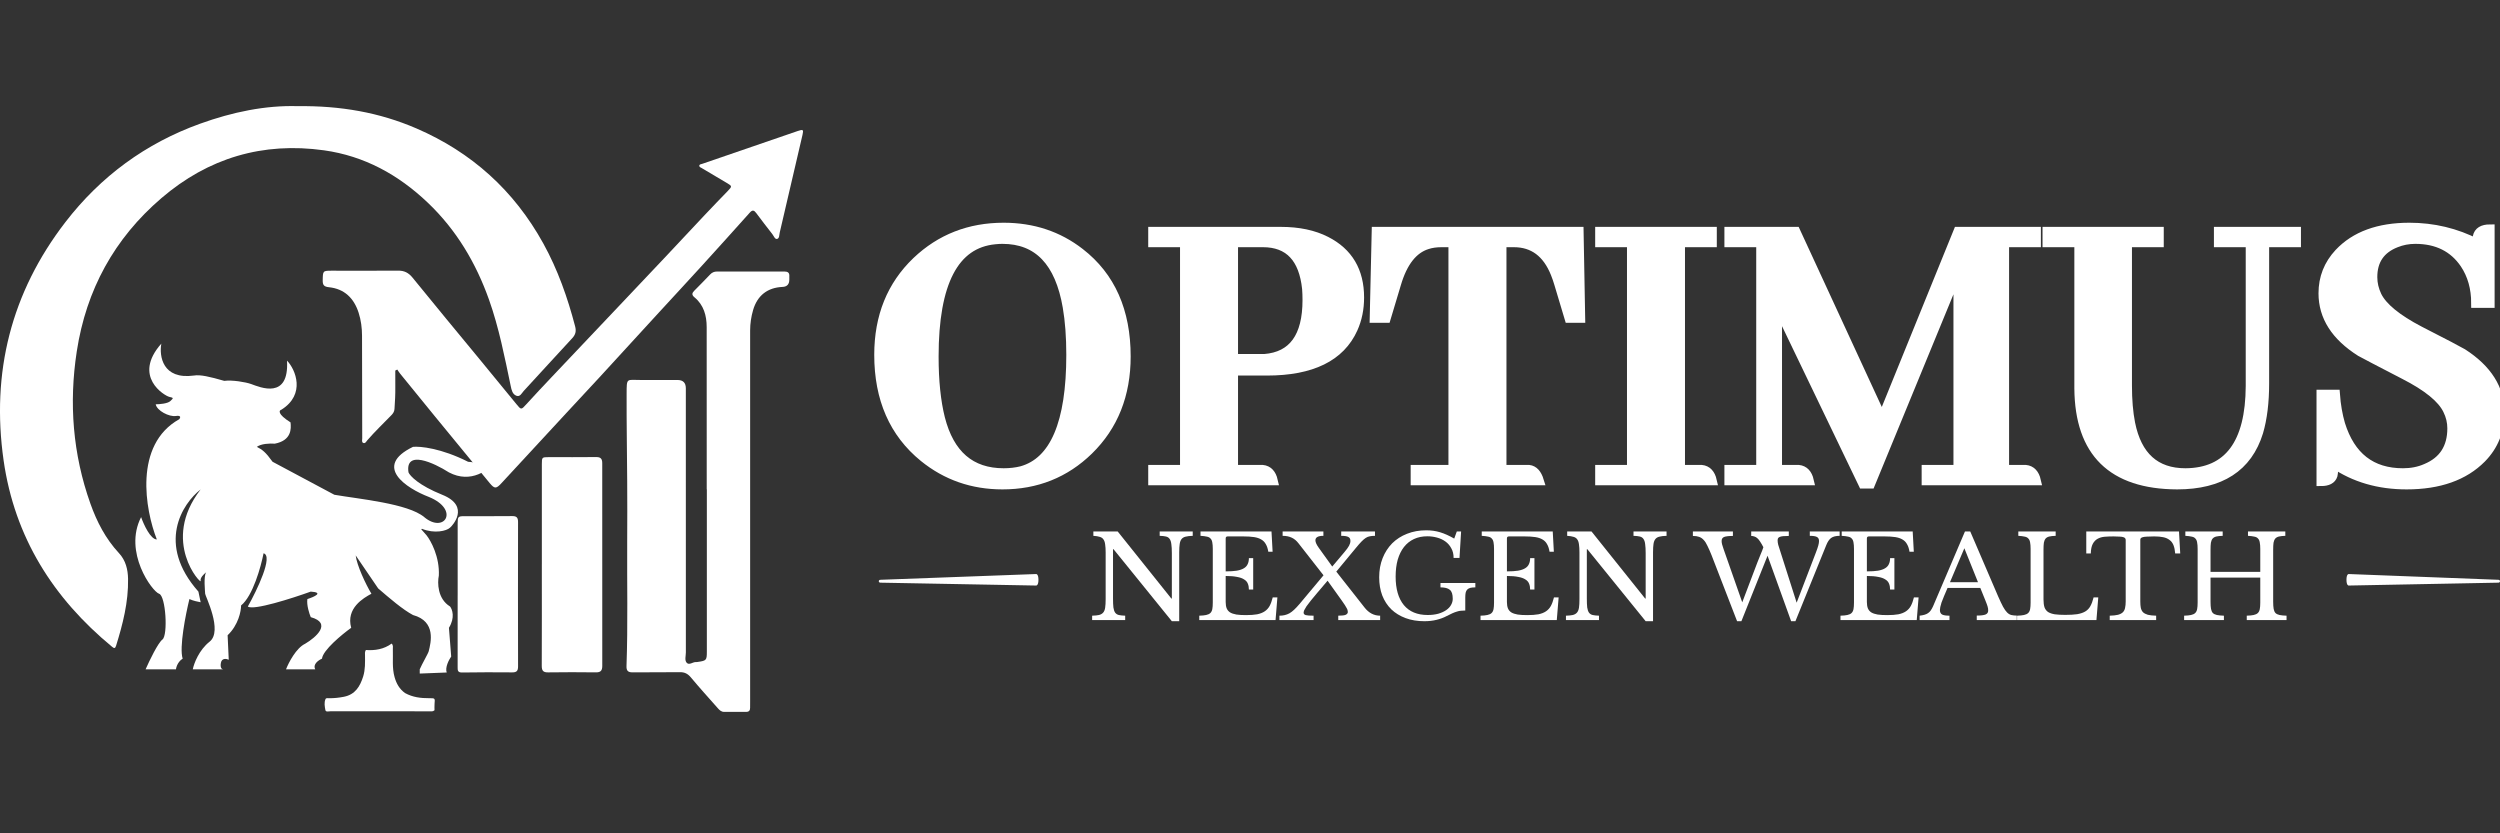
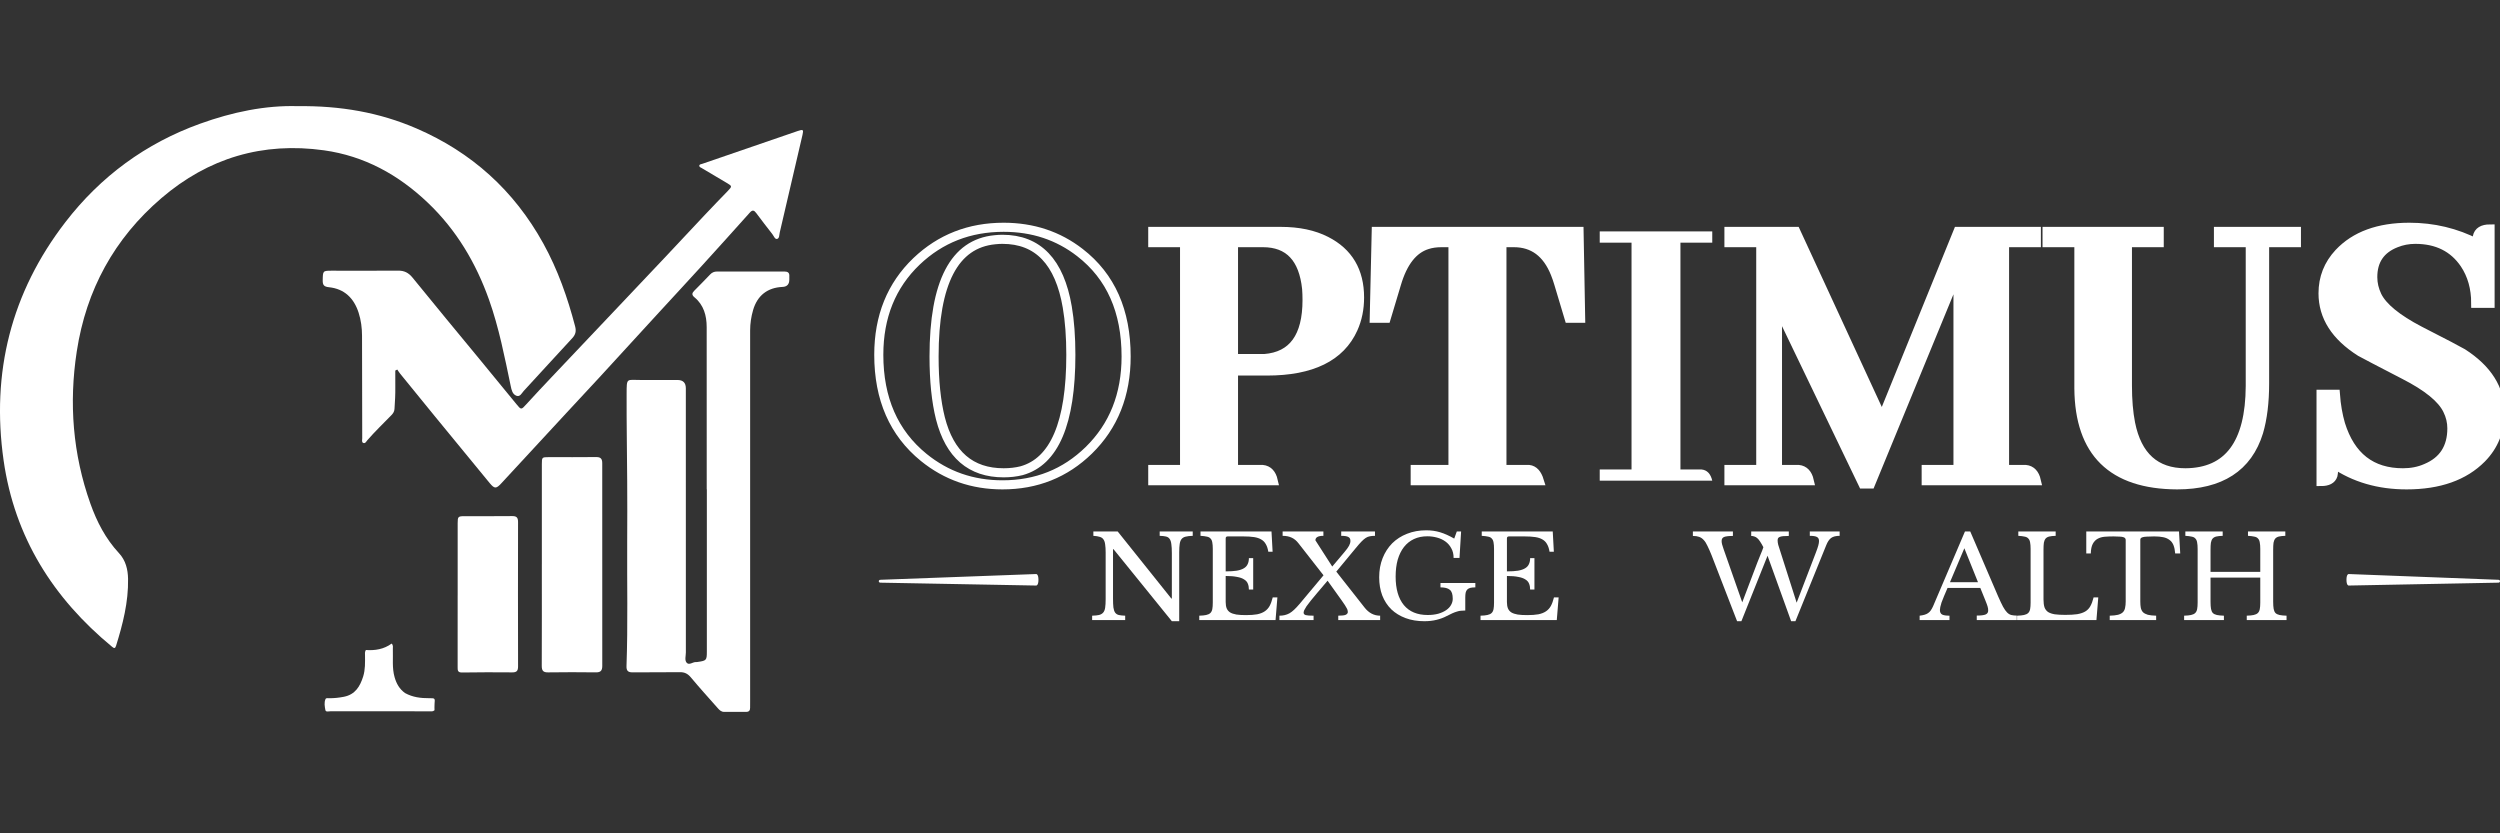
<svg xmlns="http://www.w3.org/2000/svg" width="165" height="55" viewBox="0 0 165 55" fill="none">
  <rect x="0" y="0" width="165" height="55" fill="#333333" stroke="none" />
  <g clip-path="url(#clip0_1573_184)">
    <g clip-path="url(#clip1_1573_184)">
      <path d="M19.646 7.006C22.46 6.971 25.034 7.417 27.488 8.478C31.127 10.05 33.926 12.57 35.858 16.068C36.812 17.796 37.461 19.637 37.959 21.542C38.042 21.859 37.988 22.084 37.765 22.324C36.691 23.477 35.636 24.648 34.565 25.804C34.434 25.946 34.325 26.219 34.075 26.117C33.819 26.013 33.762 25.738 33.708 25.48C33.306 23.561 32.934 21.634 32.275 19.78C31.407 17.34 30.116 15.169 28.236 13.379C26.297 11.532 24.05 10.295 21.384 9.921C17.345 9.356 13.75 10.423 10.655 13.075C7.552 15.732 5.69 19.123 5.067 23.192C4.542 26.615 4.805 29.972 5.966 33.239C6.393 34.442 6.976 35.566 7.856 36.512C8.295 36.984 8.441 37.58 8.452 38.208C8.479 39.734 8.107 41.189 7.658 42.629C7.6 42.813 7.525 42.793 7.4 42.69C3.508 39.481 0.963 35.459 0.238 30.388C-0.591 24.582 0.736 19.309 4.313 14.665C6.647 11.636 9.618 9.457 13.21 8.163C15.34 7.394 17.524 6.942 19.646 7.006Z" fill="white" />
      <path d="M35.762 37.261C35.762 35.053 35.762 32.846 35.762 30.638C35.762 30.177 35.769 30.172 36.225 30.171C37.263 30.171 38.301 30.179 39.34 30.166C39.643 30.162 39.749 30.275 39.748 30.575C39.744 35.034 39.743 39.494 39.75 43.953C39.75 44.276 39.63 44.38 39.32 44.376C38.271 44.363 37.221 44.361 36.172 44.377C35.851 44.381 35.755 44.266 35.756 43.949C35.766 41.719 35.761 39.49 35.761 37.26L35.762 37.261Z" fill="white" />
      <path d="M30.206 39.278C30.206 37.694 30.205 36.109 30.206 34.526C30.206 34.098 30.236 34.069 30.657 34.068C31.707 34.066 32.757 34.074 33.807 34.062C34.094 34.059 34.192 34.159 34.191 34.451C34.184 37.63 34.185 40.809 34.192 43.988C34.193 44.278 34.097 44.379 33.809 44.377C32.704 44.367 31.598 44.367 30.494 44.385C30.199 44.391 30.204 44.231 30.204 44.029C30.205 42.445 30.205 40.861 30.205 39.277L30.206 39.278Z" fill="white" />
      <path d="M46.644 32.298C46.644 28.728 46.647 25.158 46.641 21.589C46.639 20.825 46.448 20.128 45.831 19.619C45.646 19.467 45.664 19.342 45.826 19.183C46.181 18.832 46.526 18.47 46.873 18.111C46.995 17.984 47.135 17.921 47.315 17.921C48.796 17.924 50.277 17.925 51.758 17.919C51.993 17.919 52.116 17.996 52.095 18.247C52.09 18.313 52.095 18.381 52.095 18.448C52.096 18.761 51.947 18.924 51.646 18.937C50.657 18.98 49.987 19.5 49.705 20.462C49.577 20.902 49.509 21.352 49.509 21.814C49.511 29.991 49.509 38.169 49.509 46.346C49.509 46.469 49.505 46.591 49.507 46.714C49.511 46.892 49.43 46.984 49.25 46.984C48.763 46.983 48.277 46.981 47.791 46.984C47.601 46.985 47.486 46.865 47.375 46.741C46.779 46.068 46.175 45.401 45.599 44.711C45.393 44.465 45.184 44.358 44.865 44.363C43.826 44.38 42.787 44.362 41.748 44.375C41.441 44.379 41.338 44.26 41.349 43.96C41.447 41.206 41.378 38.451 41.395 35.696C41.404 34.383 41.402 33.069 41.395 31.757C41.385 29.842 41.349 27.927 41.357 26.012C41.362 24.897 41.341 25.083 42.292 25.079C43.099 25.076 43.906 25.079 44.713 25.079C45.08 25.079 45.264 25.261 45.265 25.624C45.265 31.436 45.265 37.249 45.267 43.061C45.267 43.293 45.17 43.575 45.323 43.743C45.49 43.926 45.729 43.678 45.944 43.696C45.987 43.699 46.033 43.691 46.077 43.684C46.62 43.605 46.652 43.571 46.652 43.007C46.653 39.437 46.652 35.867 46.652 32.297C46.649 32.297 46.646 32.297 46.643 32.297L46.644 32.298Z" fill="white" />
      <path d="M26.089 24.459C26.089 24.824 26.084 25.188 26.09 25.553C26.098 26.032 26.068 26.51 26.037 26.989C26.025 27.16 25.95 27.28 25.838 27.395C25.304 27.944 24.751 28.474 24.247 29.053C24.175 29.136 24.105 29.298 23.967 29.23C23.858 29.177 23.907 29.027 23.907 28.92C23.901 26.668 23.901 24.414 23.894 22.162C23.893 21.647 23.828 21.136 23.671 20.646C23.362 19.68 22.733 19.062 21.706 18.956C21.391 18.923 21.293 18.817 21.299 18.506C21.312 17.865 21.299 17.866 21.93 17.866C23.378 17.866 24.826 17.875 26.274 17.862C26.684 17.858 26.966 18.001 27.232 18.329C28.677 20.115 30.148 21.881 31.608 23.655C32.433 24.657 33.257 25.662 34.079 26.668C34.399 27.06 34.399 27.054 34.73 26.69C35.282 26.082 35.845 25.484 36.41 24.887C37.973 23.234 39.541 21.585 41.104 19.931C42.911 18.02 44.723 16.113 46.515 14.188C47.015 13.651 47.529 13.13 48.036 12.602C48.327 12.299 48.323 12.284 47.974 12.078C47.42 11.753 46.868 11.424 46.317 11.095C46.252 11.056 46.151 11.028 46.153 10.945C46.155 10.834 46.276 10.838 46.353 10.811C48.454 10.088 50.556 9.365 52.659 8.644C53.01 8.524 53.045 8.555 52.964 8.905C52.467 11.054 51.968 13.203 51.462 15.35C51.427 15.501 51.447 15.744 51.276 15.772C51.144 15.793 51.066 15.57 50.972 15.449C50.619 14.991 50.26 14.539 49.919 14.072C49.773 13.873 49.665 13.833 49.484 14.036C48.433 15.21 47.379 16.381 46.318 17.546C45.369 18.588 44.409 19.621 43.456 20.659C42.166 22.066 40.878 23.476 39.586 24.881C38.843 25.689 38.091 26.491 37.344 27.297C35.926 28.827 34.508 30.357 33.094 31.892C32.751 32.264 32.644 32.277 32.315 31.879C31.101 30.407 29.891 28.929 28.681 27.452C27.922 26.524 27.166 25.594 26.41 24.663C26.34 24.577 26.283 24.481 26.22 24.39C26.176 24.412 26.132 24.435 26.088 24.458L26.089 24.459Z" fill="white" />
      <path d="M26.735 45.743C27.244 46.024 27.778 46.083 28.324 46.081C28.718 46.079 28.714 46.076 28.68 46.462C28.668 46.606 28.678 46.753 28.678 46.877C28.558 46.979 28.447 46.946 28.345 46.946C26.166 46.948 23.987 46.948 21.808 46.944C21.692 46.944 21.502 47.01 21.475 46.863C21.432 46.63 21.382 46.377 21.482 46.143C21.521 46.05 21.637 46.083 21.721 46.083C22.05 46.085 22.371 46.051 22.697 45.987C23.444 45.84 23.763 45.303 23.969 44.649C24.112 44.194 24.094 43.721 24.091 43.251C24.09 43.146 24.066 43.036 24.146 42.9C24.743 42.944 25.336 42.853 25.848 42.476C25.969 42.595 25.924 42.718 25.928 42.828C25.951 43.453 25.868 44.083 26.044 44.698C26.164 45.115 26.359 45.476 26.735 45.743Z" fill="white" />
-       <path d="M10.648 22.678C10.5 23.498 10.722 25.067 12.798 24.786C13.218 24.716 13.827 24.856 14.8 25.137C15.319 25.067 16.208 25.214 16.58 25.348C17.163 25.559 19.091 26.402 18.943 23.802C19.512 24.388 20.183 26.022 18.582 27.034C18.409 27.081 18.285 27.315 19.175 27.877C19.224 28.298 19.24 29.071 18.137 29.282C17.791 29.258 17.238 29.282 16.951 29.492C17.321 29.68 17.534 29.844 17.989 30.476L22.067 32.654C23.689 32.935 26.931 33.23 27.999 34.129C29.334 35.253 30.372 33.637 28.296 32.794C26.837 32.232 24.588 30.785 27.258 29.492C27.727 29.446 29.111 29.577 30.891 30.476C31.43 30.555 32.443 30.61 32.825 30.327C32.879 30.257 32.927 30.189 32.967 30.125C32.948 30.206 32.898 30.273 32.825 30.327C32.285 31.028 31.086 31.945 29.63 31.178C28.642 30.546 26.724 29.661 26.961 31.178C27.06 31.413 27.643 32.035 29.186 32.654C31.113 33.426 29.769 34.761 29.769 34.761L29.695 34.831C29.473 35.042 28.681 35.239 27.851 34.902C27.777 34.925 27.767 34.902 28.147 35.323C28.444 35.698 29.022 36.756 28.963 37.992C28.864 38.461 28.874 39.524 29.705 40.03C29.853 40.217 30.046 40.76 29.63 41.435L29.779 43.331C29.63 43.542 29.363 44.048 29.482 44.385L27.703 44.455V44.174C27.851 43.823 28.258 43.135 28.296 42.98C28.434 42.418 28.805 41.013 27.258 40.592C26.59 40.24 25.691 39.468 24.959 38.835L23.476 36.658C23.55 37.313 24.134 38.554 24.514 39.187C23.985 39.468 22.823 40.142 23.179 41.435C22.561 41.88 21.311 42.91 21.251 43.472C21.029 43.566 20.628 43.837 20.806 44.174H18.878C19.052 43.729 19.546 42.769 20.139 42.488C20.856 42.067 21.933 41.126 20.51 40.732C20.411 40.498 20.228 39.931 20.287 39.538C20.732 39.397 21.4 39.102 20.51 39.046C19.274 39.491 16.713 40.311 16.357 40.03C16.975 38.929 18.048 36.686 17.395 36.517C17.222 37.407 16.684 39.341 15.912 39.959C15.912 40.334 15.734 41.252 15.023 41.926L15.097 43.542C14.948 43.472 14.637 43.416 14.578 43.753C14.518 44.09 14.652 44.174 14.726 44.174H12.724C12.798 43.8 13.124 42.91 13.836 42.348C14.726 41.645 13.54 39.327 13.54 39.187C13.54 39.061 13.42 38.029 13.61 37.768C13.432 37.906 13.192 38.149 13.243 38.344C13.317 38.625 10.573 35.745 13.243 32.302C12.032 33.239 10.307 35.899 13.095 39.046L13.243 39.749C13.095 39.725 12.739 39.65 12.501 39.538C12.254 40.545 11.819 42.741 12.056 43.472C11.933 43.542 11.671 43.781 11.612 44.174H9.61C9.857 43.612 10.425 42.432 10.722 42.207C11.093 41.926 10.944 39.327 10.499 39.187C10.055 39.046 8.127 36.447 9.313 34.129C9.486 34.621 9.936 35.604 10.351 35.604C9.585 33.66 8.809 29.352 11.834 27.666C11.909 27.572 11.968 27.399 11.612 27.455C11.167 27.526 10.351 27.104 10.277 26.683C10.524 26.683 11.063 26.64 11.241 26.472C11.464 26.261 11.464 26.261 11.167 26.191C10.87 26.121 8.72 24.856 10.648 22.678Z" fill="white" />
    </g>
    <mask id="path-4-outside-1_1573_184" maskUnits="userSpaceOnUse" x="57" y="14" width="109" height="19" fill="black">
      <rect fill="white" x="57" y="14" width="109" height="19" />
      <path d="M66.241 15C68.165 15 69.845 15.557 71.28 16.673C73.309 18.245 74.324 20.53 74.324 23.527C74.324 26.05 73.502 28.116 71.857 29.724C70.3 31.241 68.402 32 66.162 32C64.185 32 62.453 31.397 60.966 30.19C58.989 28.582 58 26.324 58 23.418C58 20.895 58.831 18.839 60.493 17.248C62.068 15.749 63.984 15 66.241 15ZM66.241 31.205C66.661 31.205 67.055 31.159 67.422 31.068C69.591 30.465 70.676 27.915 70.676 23.418C70.676 22.23 70.597 21.178 70.44 20.265C69.933 17.285 68.507 15.795 66.162 15.795C66.005 15.795 65.838 15.804 65.663 15.823C62.986 16.078 61.648 18.647 61.648 23.527C61.648 25.136 61.788 26.498 62.068 27.613C62.68 30.008 64.071 31.205 66.241 31.205Z" />
      <path d="M83.353 16.015H81.41V23.665H83.142C83.248 23.665 83.353 23.665 83.457 23.665C85.33 23.518 86.266 22.23 86.266 19.798C86.266 19.543 86.257 19.296 86.239 19.058C86.029 17.029 85.067 16.015 83.353 16.015ZM84.035 31.726H76.083V30.985H78.182V16.015H76.083V15.274H84.534C85.706 15.274 86.703 15.484 87.525 15.905C88.995 16.654 89.73 17.897 89.73 19.634C89.73 20.383 89.59 21.069 89.31 21.69C88.47 23.555 86.572 24.487 83.615 24.487H81.41V30.985H83.326C83.694 31.022 83.93 31.269 84.035 31.726Z" />
      <path d="M101.593 31.726H93.404V30.985H95.897V16.015H95.136C94.786 16.015 94.472 16.06 94.192 16.152C93.264 16.444 92.591 17.303 92.171 18.729L91.488 21.005H90.701L90.832 15.274H104.217L104.322 21.005H103.561L102.879 18.729C102.809 18.491 102.73 18.263 102.642 18.044C102.1 16.691 101.19 16.015 99.913 16.015H99.126V30.985H100.91C101.225 31.022 101.453 31.269 101.593 31.726Z" />
      <path d="M113.009 31.726H105.582V30.985H107.681V16.015H105.582V15.274H113.009V16.015H110.909V30.985H112.3C112.668 31.022 112.904 31.269 113.009 31.726Z" />
      <path d="M134.399 15.274V16.015H132.299V30.985H133.69C134.057 31.022 134.294 31.269 134.399 31.726H127.129V30.985H129.228V17.907L123.454 31.945H122.956L117.313 20.21V30.985H118.704C119.072 31.022 119.308 31.269 119.413 31.726H114.111V30.985H116.211V16.015H114.111V15.274H118.52L124.216 27.613L129.228 15.274H134.399Z" />
      <path d="M135.107 16.015V15.274H142.508V16.015H140.409V25.447C140.409 26.397 140.479 27.229 140.619 27.942C141.056 30.117 142.263 31.205 144.24 31.205C147.075 31.187 148.501 29.276 148.518 25.474V16.015H146.419V15.274H151.563V16.015H149.463V25.31C149.463 26.553 149.332 27.622 149.069 28.518C148.352 30.839 146.559 32 143.689 32C139.403 31.982 137.242 29.861 137.207 25.639V16.015H135.107Z" />
      <path d="M165 27.229C165 28.417 164.598 29.423 163.793 30.245C162.638 31.415 160.985 32 158.832 32C156.995 32 155.394 31.534 154.03 30.602C154.03 30.949 154.012 31.205 153.977 31.369C153.89 31.643 153.627 31.781 153.19 31.781V26.023H154.135C154.187 26.735 154.301 27.393 154.476 27.997C155.141 30.136 156.514 31.205 158.596 31.205C159.156 31.205 159.664 31.104 160.118 30.903C161.256 30.428 161.824 29.55 161.824 28.271C161.824 27.851 161.728 27.448 161.536 27.064C161.168 26.297 160.215 25.52 158.675 24.734C157.013 23.875 156.051 23.372 155.788 23.226C154.143 22.184 153.321 20.895 153.321 19.36C153.321 18.336 153.671 17.45 154.371 16.7C155.438 15.567 156.987 15 159.016 15C160.608 15 162.096 15.357 163.478 16.069C163.478 15.905 163.487 15.759 163.504 15.631C163.574 15.283 163.854 15.11 164.344 15.11V20.018H163.399C163.399 19.012 163.154 18.144 162.664 17.413C161.929 16.334 160.845 15.795 159.41 15.795C158.955 15.795 158.526 15.877 158.124 16.042C157.109 16.444 156.602 17.194 156.602 18.29C156.602 18.711 156.698 19.122 156.89 19.524C157.258 20.274 158.194 21.041 159.699 21.827C161.343 22.668 162.288 23.162 162.533 23.308C164.178 24.368 165 25.675 165 27.229Z" />
    </mask>
-     <path d="M66.241 15C68.165 15 69.845 15.557 71.28 16.673C73.309 18.245 74.324 20.53 74.324 23.527C74.324 26.05 73.502 28.116 71.857 29.724C70.3 31.241 68.402 32 66.162 32C64.185 32 62.453 31.397 60.966 30.19C58.989 28.582 58 26.324 58 23.418C58 20.895 58.831 18.839 60.493 17.248C62.068 15.749 63.984 15 66.241 15ZM66.241 31.205C66.661 31.205 67.055 31.159 67.422 31.068C69.591 30.465 70.676 27.915 70.676 23.418C70.676 22.23 70.597 21.178 70.44 20.265C69.933 17.285 68.507 15.795 66.162 15.795C66.005 15.795 65.838 15.804 65.663 15.823C62.986 16.078 61.648 18.647 61.648 23.527C61.648 25.136 61.788 26.498 62.068 27.613C62.68 30.008 64.071 31.205 66.241 31.205Z" fill="white" />
    <path d="M83.353 16.015H81.41V23.665H83.142C83.248 23.665 83.353 23.665 83.457 23.665C85.33 23.518 86.266 22.23 86.266 19.798C86.266 19.543 86.257 19.296 86.239 19.058C86.029 17.029 85.067 16.015 83.353 16.015ZM84.035 31.726H76.083V30.985H78.182V16.015H76.083V15.274H84.534C85.706 15.274 86.703 15.484 87.525 15.905C88.995 16.654 89.73 17.897 89.73 19.634C89.73 20.383 89.59 21.069 89.31 21.69C88.47 23.555 86.572 24.487 83.615 24.487H81.41V30.985H83.326C83.694 31.022 83.93 31.269 84.035 31.726Z" fill="white" />
    <path d="M101.593 31.726H93.404V30.985H95.897V16.015H95.136C94.786 16.015 94.472 16.06 94.192 16.152C93.264 16.444 92.591 17.303 92.171 18.729L91.488 21.005H90.701L90.832 15.274H104.217L104.322 21.005H103.561L102.879 18.729C102.809 18.491 102.73 18.263 102.642 18.044C102.1 16.691 101.19 16.015 99.913 16.015H99.126V30.985H100.91C101.225 31.022 101.453 31.269 101.593 31.726Z" fill="white" />
    <path d="M113.009 31.726H105.582V30.985H107.681V16.015H105.582V15.274H113.009V16.015H110.909V30.985H112.3C112.668 31.022 112.904 31.269 113.009 31.726Z" fill="white" />
    <path d="M134.399 15.274V16.015H132.299V30.985H133.69C134.057 31.022 134.294 31.269 134.399 31.726H127.129V30.985H129.228V17.907L123.454 31.945H122.956L117.313 20.21V30.985H118.704C119.072 31.022 119.308 31.269 119.413 31.726H114.111V30.985H116.211V16.015H114.111V15.274H118.52L124.216 27.613L129.228 15.274H134.399Z" fill="white" />
    <path d="M135.107 16.015V15.274H142.508V16.015H140.409V25.447C140.409 26.397 140.479 27.229 140.619 27.942C141.056 30.117 142.263 31.205 144.24 31.205C147.075 31.187 148.501 29.276 148.518 25.474V16.015H146.419V15.274H151.563V16.015H149.463V25.31C149.463 26.553 149.332 27.622 149.069 28.518C148.352 30.839 146.559 32 143.689 32C139.403 31.982 137.242 29.861 137.207 25.639V16.015H135.107Z" fill="white" />
    <path d="M165 27.229C165 28.417 164.598 29.423 163.793 30.245C162.638 31.415 160.985 32 158.832 32C156.995 32 155.394 31.534 154.03 30.602C154.03 30.949 154.012 31.205 153.977 31.369C153.89 31.643 153.627 31.781 153.19 31.781V26.023H154.135C154.187 26.735 154.301 27.393 154.476 27.997C155.141 30.136 156.514 31.205 158.596 31.205C159.156 31.205 159.664 31.104 160.118 30.903C161.256 30.428 161.824 29.55 161.824 28.271C161.824 27.851 161.728 27.448 161.536 27.064C161.168 26.297 160.215 25.52 158.675 24.734C157.013 23.875 156.051 23.372 155.788 23.226C154.143 22.184 153.321 20.895 153.321 19.36C153.321 18.336 153.671 17.45 154.371 16.7C155.438 15.567 156.987 15 159.016 15C160.608 15 162.096 15.357 163.478 16.069C163.478 15.905 163.487 15.759 163.504 15.631C163.574 15.283 163.854 15.11 164.344 15.11V20.018H163.399C163.399 19.012 163.154 18.144 162.664 17.413C161.929 16.334 160.845 15.795 159.41 15.795C158.955 15.795 158.526 15.877 158.124 16.042C157.109 16.444 156.602 17.194 156.602 18.29C156.602 18.711 156.698 19.122 156.89 19.524C157.258 20.274 158.194 21.041 159.699 21.827C161.343 22.668 162.288 23.162 162.533 23.308C164.178 24.368 165 25.675 165 27.229Z" fill="white" />
    <path d="M66.241 15C68.165 15 69.845 15.557 71.28 16.673C73.309 18.245 74.324 20.53 74.324 23.527C74.324 26.05 73.502 28.116 71.857 29.724C70.3 31.241 68.402 32 66.162 32C64.185 32 62.453 31.397 60.966 30.19C58.989 28.582 58 26.324 58 23.418C58 20.895 58.831 18.839 60.493 17.248C62.068 15.749 63.984 15 66.241 15ZM66.241 31.205C66.661 31.205 67.055 31.159 67.422 31.068C69.591 30.465 70.676 27.915 70.676 23.418C70.676 22.23 70.597 21.178 70.44 20.265C69.933 17.285 68.507 15.795 66.162 15.795C66.005 15.795 65.838 15.804 65.663 15.823C62.986 16.078 61.648 18.647 61.648 23.527C61.648 25.136 61.788 26.498 62.068 27.613C62.68 30.008 64.071 31.205 66.241 31.205Z" stroke="white" stroke-width="0.6" mask="url(#path-4-outside-1_1573_184)" />
    <path d="M83.353 16.015H81.41V23.665H83.142C83.248 23.665 83.353 23.665 83.457 23.665C85.33 23.518 86.266 22.23 86.266 19.798C86.266 19.543 86.257 19.296 86.239 19.058C86.029 17.029 85.067 16.015 83.353 16.015ZM84.035 31.726H76.083V30.985H78.182V16.015H76.083V15.274H84.534C85.706 15.274 86.703 15.484 87.525 15.905C88.995 16.654 89.73 17.897 89.73 19.634C89.73 20.383 89.59 21.069 89.31 21.69C88.47 23.555 86.572 24.487 83.615 24.487H81.41V30.985H83.326C83.694 31.022 83.93 31.269 84.035 31.726Z" stroke="white" stroke-width="0.6" mask="url(#path-4-outside-1_1573_184)" />
    <path d="M101.593 31.726H93.404V30.985H95.897V16.015H95.136C94.786 16.015 94.472 16.06 94.192 16.152C93.264 16.444 92.591 17.303 92.171 18.729L91.488 21.005H90.701L90.832 15.274H104.217L104.322 21.005H103.561L102.879 18.729C102.809 18.491 102.73 18.263 102.642 18.044C102.1 16.691 101.19 16.015 99.913 16.015H99.126V30.985H100.91C101.225 31.022 101.453 31.269 101.593 31.726Z" stroke="white" stroke-width="0.6" mask="url(#path-4-outside-1_1573_184)" />
-     <path d="M113.009 31.726H105.582V30.985H107.681V16.015H105.582V15.274H113.009V16.015H110.909V30.985H112.3C112.668 31.022 112.904 31.269 113.009 31.726Z" stroke="white" stroke-width="0.6" mask="url(#path-4-outside-1_1573_184)" />
    <path d="M134.399 15.274V16.015H132.299V30.985H133.69C134.057 31.022 134.294 31.269 134.399 31.726H127.129V30.985H129.228V17.907L123.454 31.945H122.956L117.313 20.21V30.985H118.704C119.072 31.022 119.308 31.269 119.413 31.726H114.111V30.985H116.211V16.015H114.111V15.274H118.52L124.216 27.613L129.228 15.274H134.399Z" stroke="white" stroke-width="0.6" mask="url(#path-4-outside-1_1573_184)" />
    <path d="M135.107 16.015V15.274H142.508V16.015H140.409V25.447C140.409 26.397 140.479 27.229 140.619 27.942C141.056 30.117 142.263 31.205 144.24 31.205C147.075 31.187 148.501 29.276 148.518 25.474V16.015H146.419V15.274H151.563V16.015H149.463V25.31C149.463 26.553 149.332 27.622 149.069 28.518C148.352 30.839 146.559 32 143.689 32C139.403 31.982 137.242 29.861 137.207 25.639V16.015H135.107Z" stroke="white" stroke-width="0.6" mask="url(#path-4-outside-1_1573_184)" />
    <path d="M165 27.229C165 28.417 164.598 29.423 163.793 30.245C162.638 31.415 160.985 32 158.832 32C156.995 32 155.394 31.534 154.03 30.602C154.03 30.949 154.012 31.205 153.977 31.369C153.89 31.643 153.627 31.781 153.19 31.781V26.023H154.135C154.187 26.735 154.301 27.393 154.476 27.997C155.141 30.136 156.514 31.205 158.596 31.205C159.156 31.205 159.664 31.104 160.118 30.903C161.256 30.428 161.824 29.55 161.824 28.271C161.824 27.851 161.728 27.448 161.536 27.064C161.168 26.297 160.215 25.52 158.675 24.734C157.013 23.875 156.051 23.372 155.788 23.226C154.143 22.184 153.321 20.895 153.321 19.36C153.321 18.336 153.671 17.45 154.371 16.7C155.438 15.567 156.987 15 159.016 15C160.608 15 162.096 15.357 163.478 16.069C163.478 15.905 163.487 15.759 163.504 15.631C163.574 15.283 163.854 15.11 164.344 15.11V20.018H163.399C163.399 19.012 163.154 18.144 162.664 17.413C161.929 16.334 160.845 15.795 159.41 15.795C158.955 15.795 158.526 15.877 158.124 16.042C157.109 16.444 156.602 17.194 156.602 18.29C156.602 18.711 156.698 19.122 156.89 19.524C157.258 20.274 158.194 21.041 159.699 21.827C161.343 22.668 162.288 23.162 162.533 23.308C164.178 24.368 165 25.675 165 27.229Z" stroke="white" stroke-width="0.6" mask="url(#path-4-outside-1_1573_184)" />
    <path d="M77.342 41L73.492 36.246H73.459V39.489C73.459 39.742 73.467 39.942 73.484 40.089C73.505 40.235 73.543 40.349 73.597 40.43C73.656 40.511 73.737 40.565 73.84 40.59C73.948 40.615 74.089 40.63 74.262 40.635V40.924H72.081V40.635C72.27 40.63 72.422 40.615 72.535 40.59C72.654 40.559 72.746 40.506 72.811 40.43C72.876 40.354 72.919 40.248 72.94 40.111C72.962 39.97 72.973 39.78 72.973 39.542V36.458C72.973 36.246 72.962 36.071 72.94 35.934C72.924 35.792 72.886 35.681 72.827 35.6C72.773 35.519 72.692 35.463 72.584 35.433C72.476 35.398 72.335 35.375 72.162 35.365V35.076H73.767L77.309 39.504H77.342V36.511C77.342 36.263 77.331 36.066 77.309 35.919C77.293 35.767 77.255 35.651 77.196 35.57C77.142 35.489 77.061 35.435 76.953 35.41C76.85 35.385 76.712 35.37 76.539 35.365V35.076H78.72V35.365C78.531 35.37 78.377 35.387 78.258 35.418C78.144 35.443 78.055 35.494 77.99 35.57C77.926 35.646 77.882 35.754 77.861 35.896C77.839 36.038 77.828 36.225 77.828 36.458V41H77.342Z" fill="white" />
    <path d="M80.895 37.711C81.187 37.711 81.43 37.696 81.625 37.666C81.825 37.63 81.981 37.577 82.095 37.506C82.214 37.435 82.297 37.344 82.346 37.233C82.4 37.121 82.427 36.99 82.427 36.838H82.711V38.911H82.427C82.427 38.76 82.403 38.628 82.354 38.517C82.311 38.405 82.23 38.314 82.111 38.243C81.998 38.167 81.841 38.111 81.641 38.076C81.446 38.035 81.198 38.015 80.895 38.015V39.732C80.895 39.899 80.917 40.038 80.96 40.149C81.003 40.256 81.076 40.344 81.179 40.415C81.287 40.481 81.427 40.529 81.6 40.559C81.773 40.585 81.987 40.597 82.241 40.597C82.527 40.597 82.77 40.58 82.97 40.544C83.17 40.504 83.338 40.438 83.473 40.347C83.608 40.256 83.716 40.137 83.797 39.99C83.878 39.838 83.946 39.651 84 39.428H84.308L84.186 40.924H79.152V40.635C79.341 40.63 79.493 40.615 79.606 40.59C79.725 40.565 79.817 40.522 79.882 40.461C79.947 40.4 79.99 40.314 80.012 40.203C80.033 40.091 80.044 39.947 80.044 39.77V36.23C80.044 36.053 80.033 35.911 80.012 35.805C79.995 35.694 79.958 35.608 79.898 35.547C79.844 35.481 79.763 35.438 79.655 35.418C79.547 35.392 79.406 35.375 79.233 35.365V35.076H83.919L83.992 36.413H83.708C83.676 36.21 83.621 36.046 83.546 35.919C83.476 35.787 83.376 35.684 83.246 35.608C83.122 35.532 82.962 35.478 82.768 35.448C82.573 35.418 82.338 35.403 82.062 35.403H81.033C80.941 35.403 80.895 35.446 80.895 35.532V37.711Z" fill="white" />
-     <path d="M90.06 40.096C90.341 40.456 90.684 40.635 91.089 40.635V40.924H88.325V40.635C88.568 40.635 88.733 40.615 88.82 40.575C88.911 40.529 88.957 40.468 88.957 40.392C88.957 40.357 88.952 40.322 88.941 40.286C88.936 40.246 88.917 40.197 88.884 40.142C88.857 40.086 88.817 40.018 88.763 39.937C88.709 39.856 88.636 39.749 88.544 39.618L87.62 38.327L86.923 39.147C86.755 39.344 86.615 39.514 86.501 39.656C86.388 39.797 86.296 39.919 86.226 40.02C86.161 40.121 86.112 40.205 86.08 40.271C86.053 40.337 86.039 40.392 86.039 40.438C86.039 40.514 86.085 40.567 86.177 40.597C86.269 40.623 86.442 40.635 86.696 40.635V40.924H84.442V40.635C84.572 40.635 84.688 40.623 84.791 40.597C84.899 40.572 85.004 40.532 85.107 40.476C85.21 40.415 85.312 40.337 85.415 40.24C85.523 40.139 85.639 40.015 85.764 39.868L87.352 37.97L85.707 35.866C85.572 35.689 85.42 35.562 85.253 35.486C85.085 35.405 84.885 35.365 84.653 35.365V35.076H87.344V35.365C86.993 35.365 86.817 35.463 86.817 35.661C86.817 35.787 86.893 35.954 87.044 36.162L87.928 37.392L88.722 36.451C88.874 36.273 88.979 36.129 89.038 36.018C89.098 35.906 89.128 35.8 89.128 35.699C89.128 35.572 89.082 35.486 88.99 35.441C88.903 35.39 88.747 35.365 88.52 35.365V35.076H90.749V35.365C90.619 35.365 90.506 35.375 90.408 35.395C90.317 35.41 90.227 35.446 90.141 35.501C90.054 35.557 89.96 35.638 89.857 35.744C89.754 35.851 89.63 35.992 89.484 36.17L88.195 37.727L90.06 40.096Z" fill="white" />
+     <path d="M90.06 40.096C90.341 40.456 90.684 40.635 91.089 40.635V40.924H88.325V40.635C88.568 40.635 88.733 40.615 88.82 40.575C88.911 40.529 88.957 40.468 88.957 40.392C88.957 40.357 88.952 40.322 88.941 40.286C88.936 40.246 88.917 40.197 88.884 40.142C88.857 40.086 88.817 40.018 88.763 39.937C88.709 39.856 88.636 39.749 88.544 39.618L87.62 38.327L86.923 39.147C86.755 39.344 86.615 39.514 86.501 39.656C86.388 39.797 86.296 39.919 86.226 40.02C86.161 40.121 86.112 40.205 86.08 40.271C86.053 40.337 86.039 40.392 86.039 40.438C86.039 40.514 86.085 40.567 86.177 40.597C86.269 40.623 86.442 40.635 86.696 40.635V40.924H84.442V40.635C84.572 40.635 84.688 40.623 84.791 40.597C84.899 40.572 85.004 40.532 85.107 40.476C85.21 40.415 85.312 40.337 85.415 40.24C85.523 40.139 85.639 40.015 85.764 39.868L87.352 37.97L85.707 35.866C85.572 35.689 85.42 35.562 85.253 35.486C85.085 35.405 84.885 35.365 84.653 35.365V35.076H87.344V35.365C86.993 35.365 86.817 35.463 86.817 35.661L87.928 37.392L88.722 36.451C88.874 36.273 88.979 36.129 89.038 36.018C89.098 35.906 89.128 35.8 89.128 35.699C89.128 35.572 89.082 35.486 88.99 35.441C88.903 35.39 88.747 35.365 88.52 35.365V35.076H90.749V35.365C90.619 35.365 90.506 35.375 90.408 35.395C90.317 35.41 90.227 35.446 90.141 35.501C90.054 35.557 89.96 35.638 89.857 35.744C89.754 35.851 89.63 35.992 89.484 36.17L88.195 37.727L90.06 40.096Z" fill="white" />
    <path d="M94.009 41C93.55 41 93.136 40.932 92.769 40.795C92.401 40.658 92.088 40.466 91.828 40.218C91.569 39.965 91.369 39.658 91.228 39.299C91.093 38.939 91.026 38.539 91.026 38.099C91.026 37.638 91.102 37.218 91.253 36.838C91.404 36.458 91.615 36.132 91.885 35.858C92.161 35.585 92.488 35.375 92.866 35.228C93.25 35.076 93.671 35 94.13 35C94.455 35 94.76 35.043 95.046 35.129C95.333 35.215 95.644 35.354 95.979 35.547L96.149 35.076H96.433L96.327 36.823H95.938C95.938 36.575 95.887 36.362 95.784 36.185C95.687 36.002 95.557 35.853 95.395 35.737C95.233 35.62 95.046 35.534 94.836 35.478C94.63 35.423 94.42 35.395 94.203 35.395C93.874 35.395 93.579 35.456 93.32 35.577C93.061 35.699 92.842 35.873 92.663 36.101C92.485 36.329 92.347 36.608 92.25 36.937C92.158 37.266 92.112 37.638 92.112 38.053C92.112 38.868 92.293 39.496 92.655 39.937C93.017 40.372 93.541 40.59 94.228 40.59C94.487 40.59 94.719 40.562 94.925 40.506C95.13 40.446 95.303 40.367 95.444 40.271C95.59 40.17 95.698 40.056 95.768 39.929C95.844 39.797 95.881 39.661 95.881 39.519C95.881 39.225 95.817 39.028 95.687 38.927C95.563 38.82 95.357 38.767 95.071 38.767V38.478H97.373V38.767C97.243 38.767 97.135 38.777 97.049 38.797C96.962 38.818 96.892 38.856 96.838 38.911C96.789 38.962 96.754 39.03 96.733 39.117C96.716 39.203 96.708 39.311 96.708 39.443V40.294C96.606 40.294 96.511 40.299 96.424 40.309C96.343 40.314 96.257 40.332 96.165 40.362C96.073 40.387 95.971 40.425 95.857 40.476C95.749 40.522 95.619 40.585 95.468 40.666C95.279 40.767 95.06 40.848 94.811 40.909C94.568 40.97 94.301 41 94.009 41Z" fill="white" />
    <path d="M99.457 37.711C99.749 37.711 99.992 37.696 100.187 37.666C100.387 37.63 100.543 37.577 100.657 37.506C100.776 37.435 100.859 37.344 100.908 37.233C100.962 37.121 100.989 36.99 100.989 36.838H101.273V38.911H100.989C100.989 38.76 100.965 38.628 100.916 38.517C100.873 38.405 100.792 38.314 100.673 38.243C100.56 38.167 100.403 38.111 100.203 38.076C100.008 38.035 99.76 38.015 99.457 38.015V39.732C99.457 39.899 99.479 40.038 99.522 40.149C99.565 40.256 99.638 40.344 99.741 40.415C99.849 40.481 99.989 40.529 100.162 40.559C100.335 40.585 100.549 40.597 100.803 40.597C101.089 40.597 101.332 40.58 101.532 40.544C101.732 40.504 101.9 40.438 102.035 40.347C102.17 40.256 102.278 40.137 102.359 39.99C102.44 39.838 102.508 39.651 102.562 39.428H102.87L102.748 40.924H97.714V40.635C97.903 40.63 98.055 40.615 98.168 40.59C98.287 40.565 98.379 40.522 98.444 40.461C98.509 40.4 98.552 40.314 98.574 40.203C98.595 40.091 98.606 39.947 98.606 39.77V36.23C98.606 36.053 98.595 35.911 98.574 35.805C98.557 35.694 98.519 35.608 98.46 35.547C98.406 35.481 98.325 35.438 98.217 35.418C98.109 35.392 97.968 35.375 97.795 35.365V35.076H102.481L102.554 36.413H102.27C102.237 36.21 102.183 36.046 102.108 35.919C102.038 35.787 101.938 35.684 101.808 35.608C101.684 35.532 101.524 35.478 101.33 35.448C101.135 35.418 100.9 35.403 100.624 35.403H99.595C99.503 35.403 99.457 35.446 99.457 35.532V37.711Z" fill="white" />
-     <path d="M108.614 41L104.763 36.246H104.731V39.489C104.731 39.742 104.739 39.942 104.755 40.089C104.777 40.235 104.815 40.349 104.869 40.43C104.928 40.511 105.009 40.565 105.112 40.59C105.22 40.615 105.36 40.63 105.533 40.635V40.924H103.353V40.635C103.542 40.63 103.693 40.615 103.807 40.59C103.926 40.559 104.017 40.506 104.082 40.43C104.147 40.354 104.19 40.248 104.212 40.111C104.234 39.97 104.244 39.78 104.244 39.542V36.458C104.244 36.246 104.234 36.071 104.212 35.934C104.196 35.792 104.158 35.681 104.099 35.6C104.044 35.519 103.963 35.463 103.855 35.433C103.747 35.398 103.607 35.375 103.434 35.365V35.076H105.039L108.581 39.504H108.614V36.511C108.614 36.263 108.603 36.066 108.581 35.919C108.565 35.767 108.527 35.651 108.468 35.57C108.414 35.489 108.333 35.435 108.225 35.41C108.122 35.385 107.984 35.37 107.811 35.365V35.076H109.992V35.365C109.803 35.37 109.648 35.387 109.53 35.418C109.416 35.443 109.327 35.494 109.262 35.57C109.197 35.646 109.154 35.754 109.132 35.896C109.111 36.038 109.1 36.225 109.1 36.458V41H108.614Z" fill="white" />
    <path d="M118.579 39.777L119.844 36.481C119.92 36.283 119.974 36.127 120.006 36.01C120.038 35.894 120.055 35.792 120.055 35.706C120.055 35.575 120.009 35.486 119.917 35.441C119.83 35.39 119.674 35.365 119.447 35.365V35.076H121.416V35.365C121.168 35.365 120.979 35.413 120.849 35.509C120.725 35.605 120.619 35.762 120.533 35.98L118.498 41H118.215L116.658 36.678L114.932 41H114.648L112.962 36.641C112.865 36.398 112.775 36.195 112.694 36.033C112.619 35.866 112.535 35.734 112.443 35.638C112.357 35.542 112.257 35.473 112.143 35.433C112.03 35.392 111.892 35.372 111.73 35.372V35.076H114.372V35.372C114.097 35.372 113.902 35.395 113.789 35.441C113.681 35.486 113.627 35.575 113.627 35.706C113.627 35.772 113.637 35.848 113.659 35.934C113.681 36.02 113.713 36.121 113.756 36.238L114.988 39.754L115.985 37.127C116.061 36.929 116.134 36.747 116.204 36.58C116.28 36.408 116.339 36.253 116.383 36.117C116.307 35.97 116.237 35.848 116.172 35.752C116.112 35.656 116.05 35.58 115.985 35.524C115.926 35.468 115.861 35.43 115.791 35.41C115.726 35.385 115.656 35.372 115.58 35.372V35.076H118.061V35.372C117.904 35.372 117.777 35.377 117.68 35.387C117.582 35.398 117.507 35.415 117.453 35.441C117.404 35.461 117.369 35.491 117.347 35.532C117.331 35.572 117.323 35.62 117.323 35.676C117.323 35.752 117.336 35.846 117.363 35.957C117.396 36.063 117.439 36.2 117.493 36.367L118.579 39.777Z" fill="white" />
-     <path d="M123.214 37.711C123.506 37.711 123.749 37.696 123.944 37.666C124.144 37.63 124.3 37.577 124.414 37.506C124.533 37.435 124.617 37.344 124.665 37.233C124.719 37.121 124.746 36.99 124.746 36.838H125.03V38.911H124.746C124.746 38.76 124.722 38.628 124.673 38.517C124.63 38.405 124.549 38.314 124.43 38.243C124.317 38.167 124.16 38.111 123.96 38.076C123.765 38.035 123.517 38.015 123.214 38.015V39.732C123.214 39.899 123.236 40.038 123.279 40.149C123.322 40.256 123.395 40.344 123.498 40.415C123.606 40.481 123.747 40.529 123.919 40.559C124.092 40.585 124.306 40.597 124.56 40.597C124.846 40.597 125.089 40.58 125.289 40.544C125.489 40.504 125.657 40.438 125.792 40.347C125.927 40.256 126.035 40.137 126.116 39.99C126.197 39.838 126.265 39.651 126.319 39.428H126.627L126.505 40.924H121.471V40.635C121.661 40.63 121.812 40.615 121.925 40.59C122.044 40.565 122.136 40.522 122.201 40.461C122.266 40.4 122.309 40.314 122.331 40.203C122.352 40.091 122.363 39.947 122.363 39.77V36.23C122.363 36.053 122.352 35.911 122.331 35.805C122.314 35.694 122.277 35.608 122.217 35.547C122.163 35.481 122.082 35.438 121.974 35.418C121.866 35.392 121.725 35.375 121.552 35.365V35.076H126.238L126.311 36.413H126.027C125.995 36.21 125.941 36.046 125.865 35.919C125.795 35.787 125.695 35.684 125.565 35.608C125.441 35.532 125.281 35.478 125.087 35.448C124.892 35.418 124.657 35.403 124.381 35.403H123.352C123.26 35.403 123.214 35.446 123.214 35.532V37.711Z" fill="white" />
    <path d="M130.701 38.805H128.537C128.445 39.013 128.366 39.197 128.301 39.359C128.237 39.517 128.183 39.653 128.139 39.77C128.102 39.886 128.074 39.985 128.058 40.066C128.042 40.147 128.034 40.213 128.034 40.263C128.034 40.405 128.083 40.504 128.18 40.559C128.277 40.61 128.439 40.635 128.666 40.635V40.924H126.696V40.635C126.821 40.62 126.926 40.6 127.013 40.575C127.104 40.549 127.183 40.514 127.248 40.468C127.318 40.423 127.377 40.365 127.426 40.294C127.48 40.218 127.531 40.127 127.58 40.02L129.688 35.076H130.036L131.876 39.359C132.001 39.643 132.109 39.871 132.2 40.043C132.292 40.21 132.382 40.337 132.468 40.423C132.554 40.509 132.646 40.565 132.744 40.59C132.846 40.615 132.968 40.628 133.108 40.628V40.924H130.466V40.628C130.752 40.628 130.949 40.602 131.058 40.552C131.166 40.501 131.22 40.418 131.22 40.301C131.22 40.251 131.217 40.205 131.212 40.165C131.206 40.119 131.195 40.071 131.179 40.02C131.168 39.97 131.149 39.914 131.122 39.853C131.101 39.787 131.071 39.711 131.033 39.625L130.701 38.805ZM128.699 38.425H130.547L129.647 36.185L128.699 38.425Z" fill="white" />
    <path d="M138.365 40.924H133.128V40.635C133.317 40.63 133.469 40.615 133.582 40.59C133.701 40.565 133.793 40.522 133.858 40.461C133.923 40.4 133.966 40.314 133.988 40.203C134.009 40.091 134.02 39.947 134.02 39.77V36.23C134.02 36.053 134.009 35.911 133.988 35.805C133.971 35.694 133.934 35.608 133.874 35.547C133.82 35.481 133.739 35.438 133.631 35.418C133.523 35.392 133.382 35.375 133.209 35.365V35.076H135.674V35.365C135.501 35.37 135.36 35.385 135.252 35.41C135.149 35.435 135.068 35.481 135.009 35.547C134.955 35.613 134.917 35.704 134.895 35.82C134.879 35.937 134.871 36.091 134.871 36.283V39.557C134.871 39.77 134.893 39.944 134.936 40.081C134.985 40.213 135.063 40.316 135.171 40.392C135.285 40.463 135.433 40.514 135.617 40.544C135.801 40.57 136.033 40.582 136.314 40.582C136.622 40.582 136.881 40.567 137.092 40.537C137.303 40.501 137.479 40.443 137.619 40.362C137.765 40.276 137.878 40.16 137.96 40.013C138.046 39.861 138.119 39.666 138.178 39.428H138.486L138.365 40.924Z" fill="white" />
    <path d="M143.895 36.527H143.562C143.546 36.309 143.508 36.127 143.449 35.98C143.389 35.833 143.303 35.719 143.189 35.638C143.081 35.552 142.944 35.491 142.776 35.456C142.609 35.42 142.409 35.403 142.176 35.403C141.976 35.403 141.814 35.408 141.69 35.418C141.571 35.423 141.479 35.435 141.414 35.456C141.349 35.476 141.306 35.501 141.285 35.532C141.268 35.557 141.26 35.592 141.26 35.638V39.701C141.26 39.863 141.271 40.002 141.293 40.119C141.32 40.235 141.368 40.332 141.439 40.408C141.514 40.478 141.62 40.534 141.755 40.575C141.895 40.61 142.079 40.63 142.306 40.635V40.924H139.242V40.635C139.469 40.63 139.652 40.61 139.793 40.575C139.934 40.534 140.039 40.478 140.109 40.408C140.185 40.332 140.233 40.235 140.255 40.119C140.282 40.002 140.296 39.863 140.296 39.701V35.638C140.296 35.592 140.285 35.557 140.263 35.532C140.247 35.501 140.209 35.476 140.15 35.456C140.096 35.435 140.017 35.423 139.915 35.418C139.812 35.408 139.674 35.403 139.501 35.403C139.29 35.403 139.093 35.41 138.909 35.425C138.731 35.441 138.574 35.486 138.439 35.562C138.31 35.633 138.204 35.744 138.123 35.896C138.042 36.048 137.999 36.258 137.993 36.527H137.694V35.076H143.814L143.895 36.527Z" fill="white" />
    <path d="M150.029 39.717C150.029 39.909 150.04 40.066 150.061 40.187C150.083 40.304 150.123 40.395 150.183 40.461C150.248 40.522 150.337 40.565 150.45 40.59C150.569 40.615 150.723 40.63 150.912 40.635V40.924H148.286V40.635C148.475 40.63 148.626 40.615 148.74 40.59C148.859 40.565 148.951 40.522 149.016 40.461C149.08 40.4 149.124 40.314 149.145 40.203C149.167 40.091 149.178 39.947 149.178 39.77V38.121H145.895V39.717C145.895 39.909 145.906 40.066 145.927 40.187C145.949 40.304 145.989 40.395 146.049 40.461C146.114 40.522 146.203 40.565 146.316 40.59C146.435 40.615 146.589 40.63 146.778 40.635V40.924H144.152V40.635C144.341 40.63 144.492 40.615 144.606 40.59C144.725 40.565 144.817 40.522 144.881 40.461C144.946 40.4 144.99 40.314 145.011 40.203C145.033 40.091 145.044 39.947 145.044 39.77V36.23C145.044 36.053 145.033 35.911 145.011 35.805C144.995 35.694 144.957 35.608 144.898 35.547C144.844 35.481 144.763 35.438 144.654 35.418C144.546 35.392 144.406 35.375 144.233 35.365V35.076H146.697V35.365C146.524 35.37 146.384 35.385 146.276 35.41C146.173 35.435 146.092 35.481 146.033 35.547C145.978 35.613 145.941 35.704 145.919 35.82C145.903 35.937 145.895 36.091 145.895 36.283V37.742H149.178V36.23C149.178 36.053 149.167 35.911 149.145 35.805C149.129 35.694 149.091 35.608 149.032 35.547C148.978 35.481 148.897 35.438 148.789 35.418C148.68 35.392 148.54 35.375 148.367 35.365V35.076H150.831V35.365C150.658 35.37 150.518 35.385 150.41 35.41C150.307 35.435 150.226 35.481 150.167 35.547C150.113 35.613 150.075 35.704 150.053 35.82C150.037 35.937 150.029 36.091 150.029 36.283V39.717Z" fill="white" />
    <path d="M155.005 37.886C155.005 37.886 164.76 38.266 164.897 38.266C165.034 38.266 165.034 38.456 164.897 38.456C164.76 38.456 155.005 38.646 155.005 38.646C155.005 38.646 154.867 38.646 154.867 38.266C154.867 37.886 155.005 37.886 155.005 37.886Z" fill="white" />
    <path d="M68.395 37.886C68.395 37.886 58.25 38.266 58.107 38.266C57.964 38.266 57.964 38.456 58.107 38.456C58.25 38.456 68.395 38.646 68.395 38.646C68.395 38.646 68.538 38.646 68.538 38.266C68.538 37.886 68.395 37.886 68.395 37.886Z" fill="white" />
  </g>
  <defs>
    <clipPath id="clip0_1573_184">
      <rect width="165" height="55" fill="white" />
    </clipPath>
    <clipPath id="clip1_1573_184">
      <rect width="53" height="40" fill="white" transform="translate(0 7)" />
    </clipPath>
  </defs>
</svg>